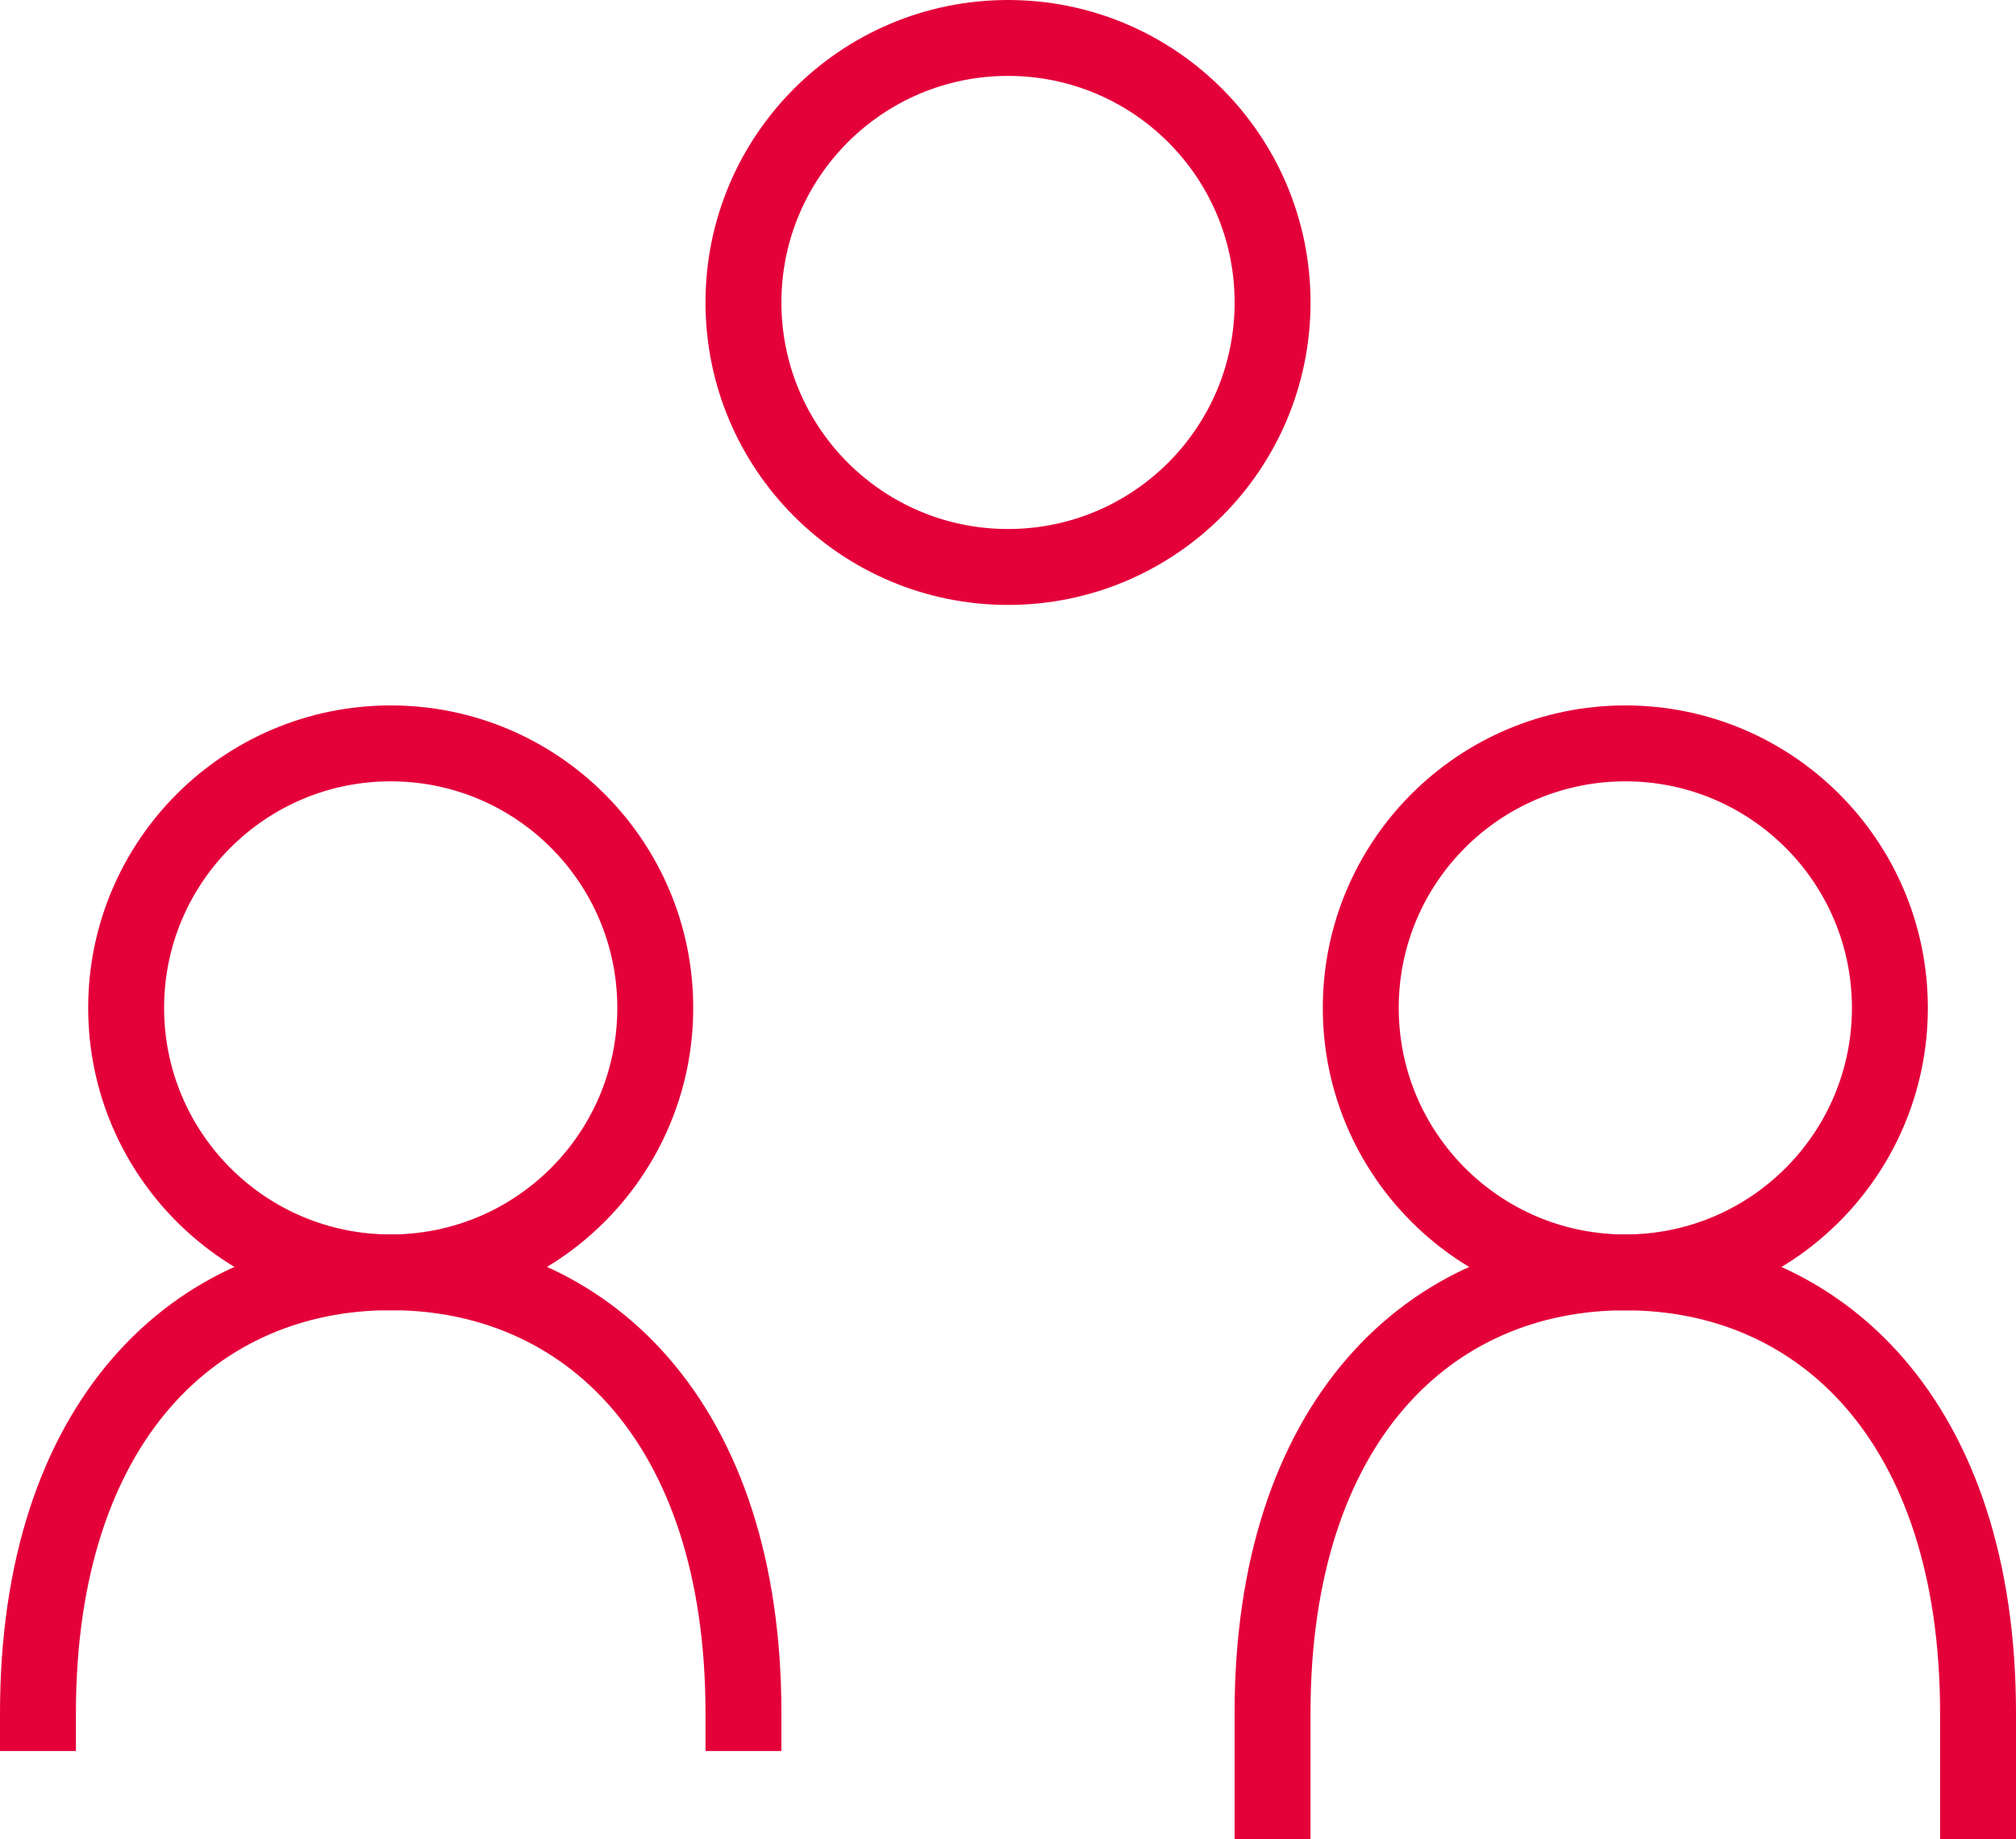
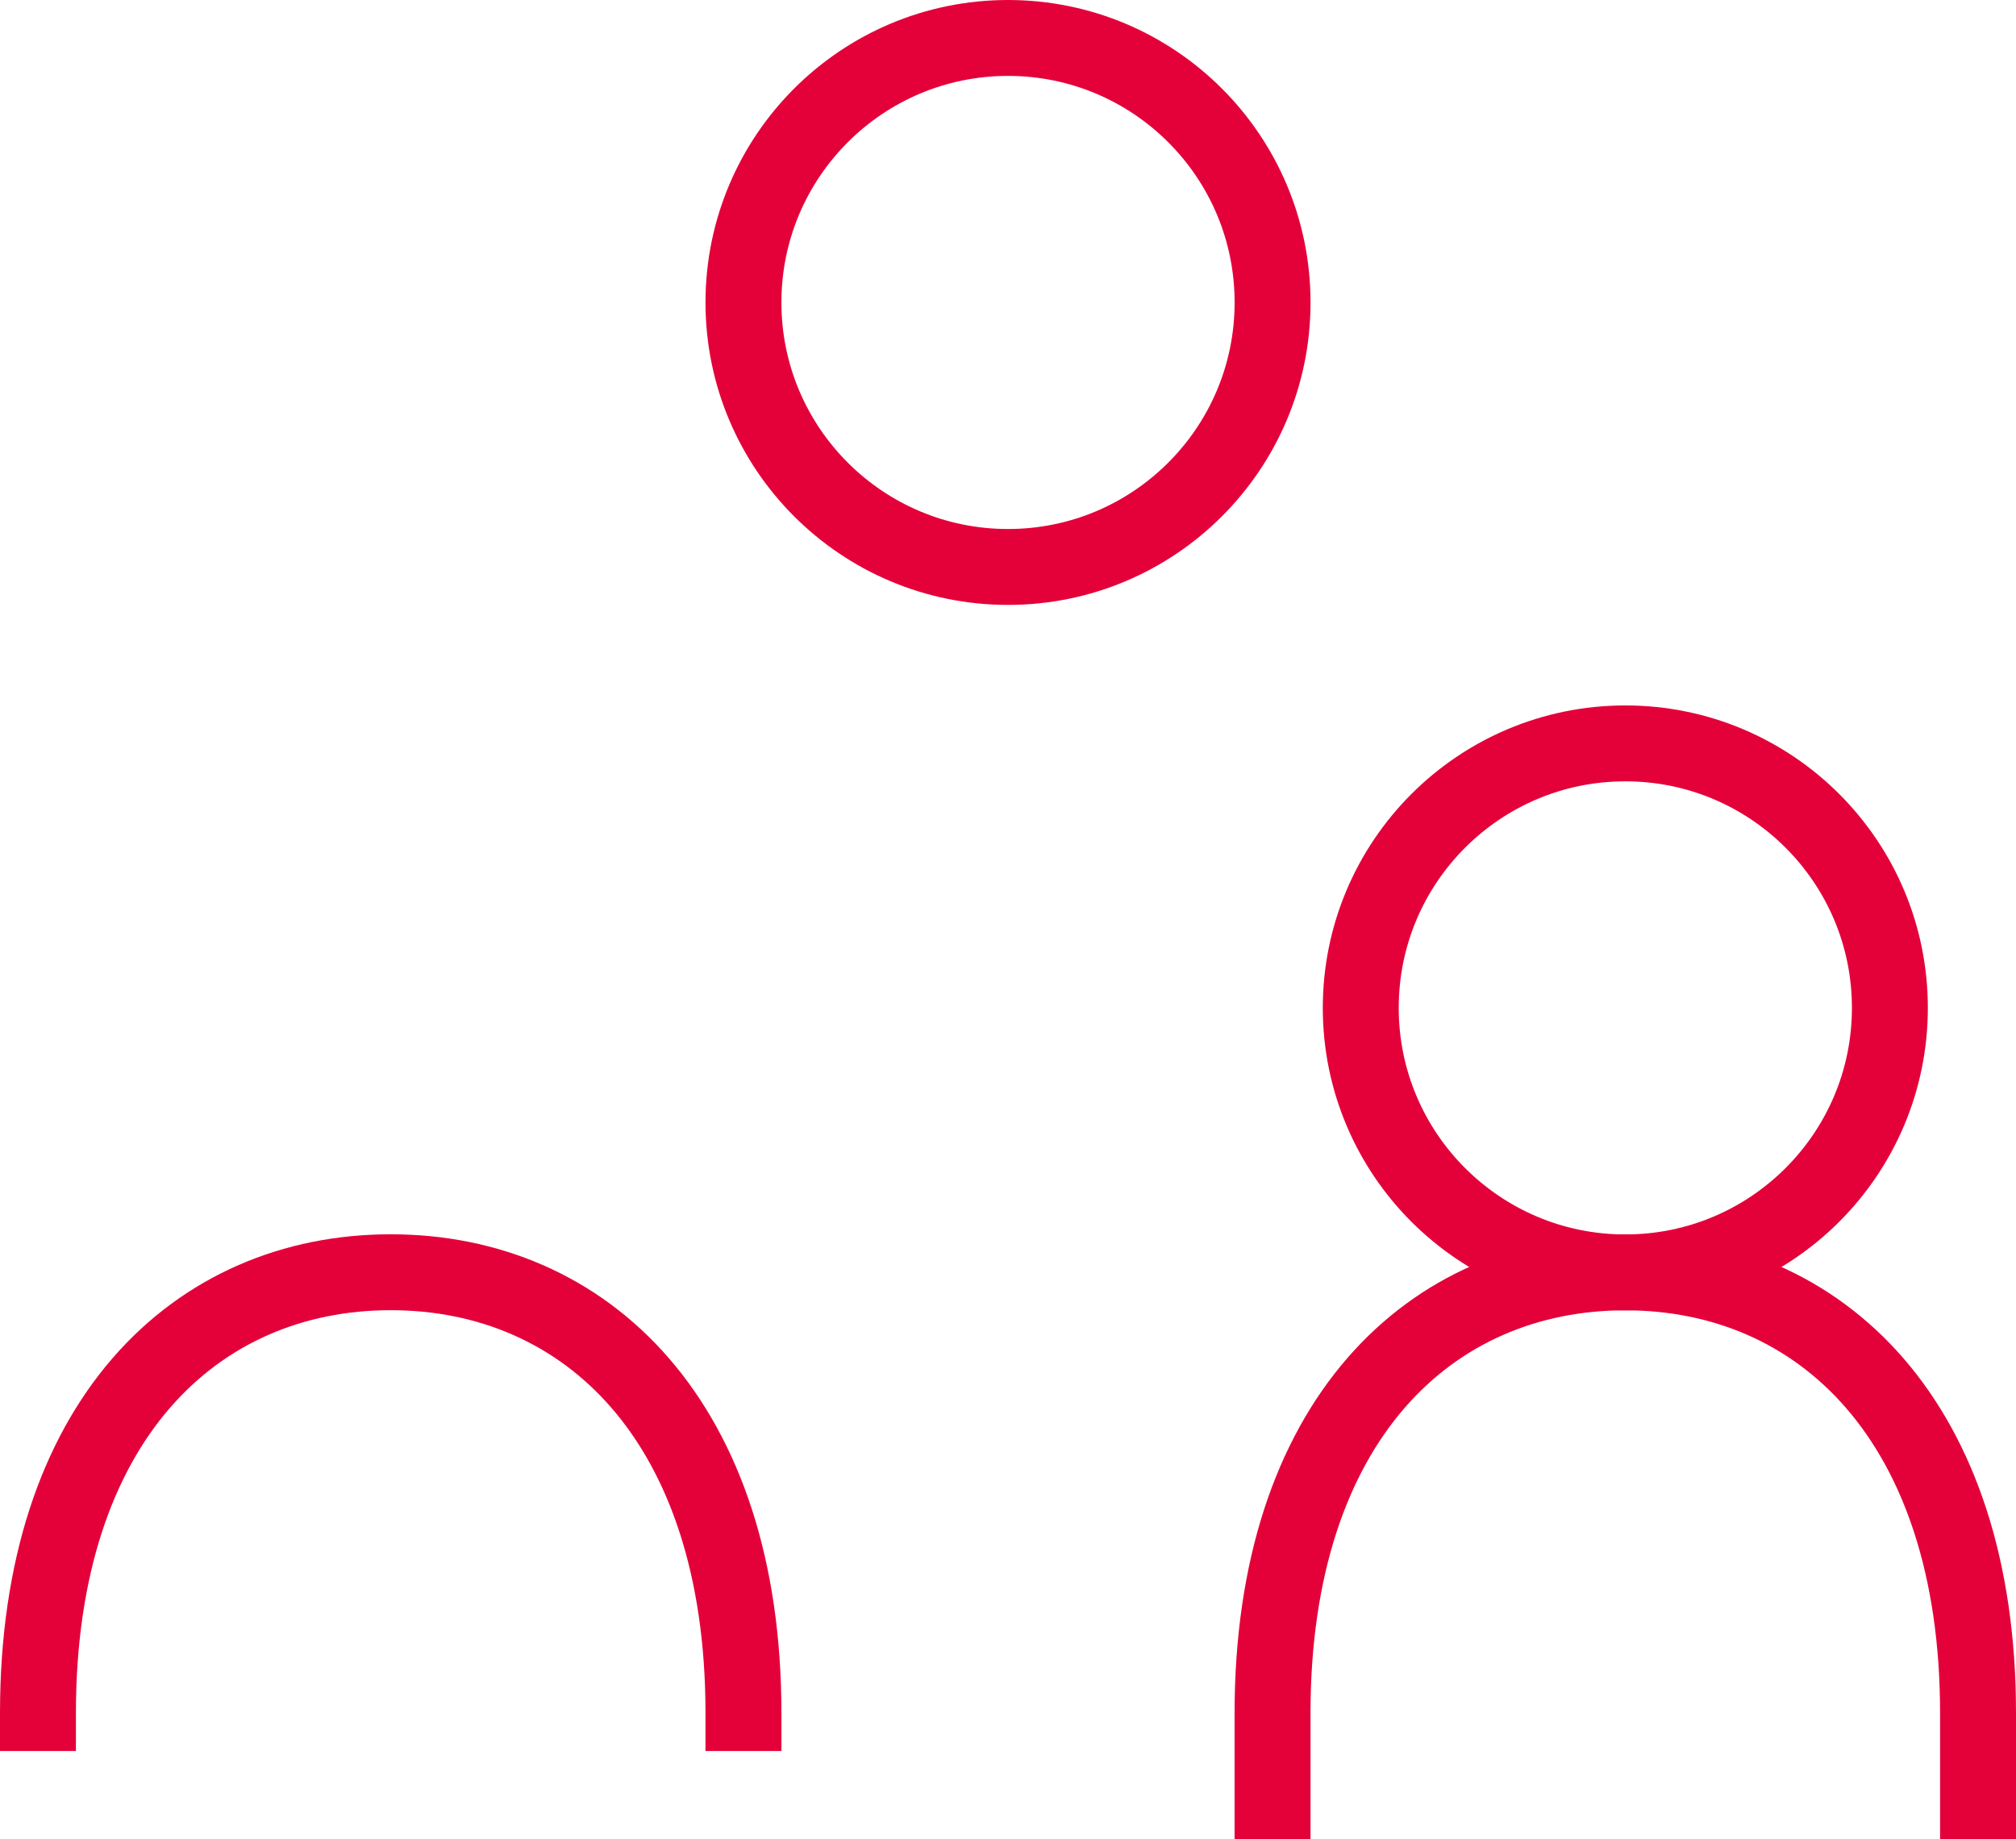
<svg xmlns="http://www.w3.org/2000/svg" width="66.387" height="60.578" viewBox="0 0 66.387 60.578">
  <g id="Gruppe_422" data-name="Gruppe 422" transform="translate(-639.145 -1384.701)">
    <ellipse id="Ellipse_36" data-name="Ellipse 36" cx="8.712" cy="8.712" rx="8.712" ry="8.712" transform="translate(663.627 1385.951)" fill="none" stroke="#e4013a" stroke-linecap="square" stroke-miterlimit="10" stroke-width="2.5" />
-     <ellipse id="Ellipse_37" data-name="Ellipse 37" cx="8.712" cy="8.712" rx="8.712" ry="8.712" transform="translate(643.299 1409.186)" fill="none" stroke="#e4013a" stroke-linecap="square" stroke-miterlimit="10" stroke-width="2.5" />
    <ellipse id="Ellipse_38" data-name="Ellipse 38" cx="8.712" cy="8.712" rx="8.712" ry="8.712" transform="translate(683.955 1409.186)" fill="none" stroke="#e4013a" stroke-linecap="square" stroke-miterlimit="10" stroke-width="2.5" />
    <path id="Pfad_153" data-name="Pfad 153" d="M28.857,125.145c0-9.631-5.2-14.52-11.616-14.52s-11.616,4.889-11.616,14.52" transform="translate(634.77 1315.98)" fill="none" stroke="#e4013a" stroke-linecap="square" stroke-miterlimit="10" stroke-width="2.5" />
    <path id="Pfad_154" data-name="Pfad 154" d="M133.857,128.049v-2.9c0-9.631-5.2-14.52-11.616-14.52s-11.616,4.889-11.616,14.52v2.9" transform="translate(570.425 1315.98)" fill="none" stroke="#e4013a" stroke-linecap="square" stroke-miterlimit="10" stroke-width="2.5" />
  </g>
</svg>